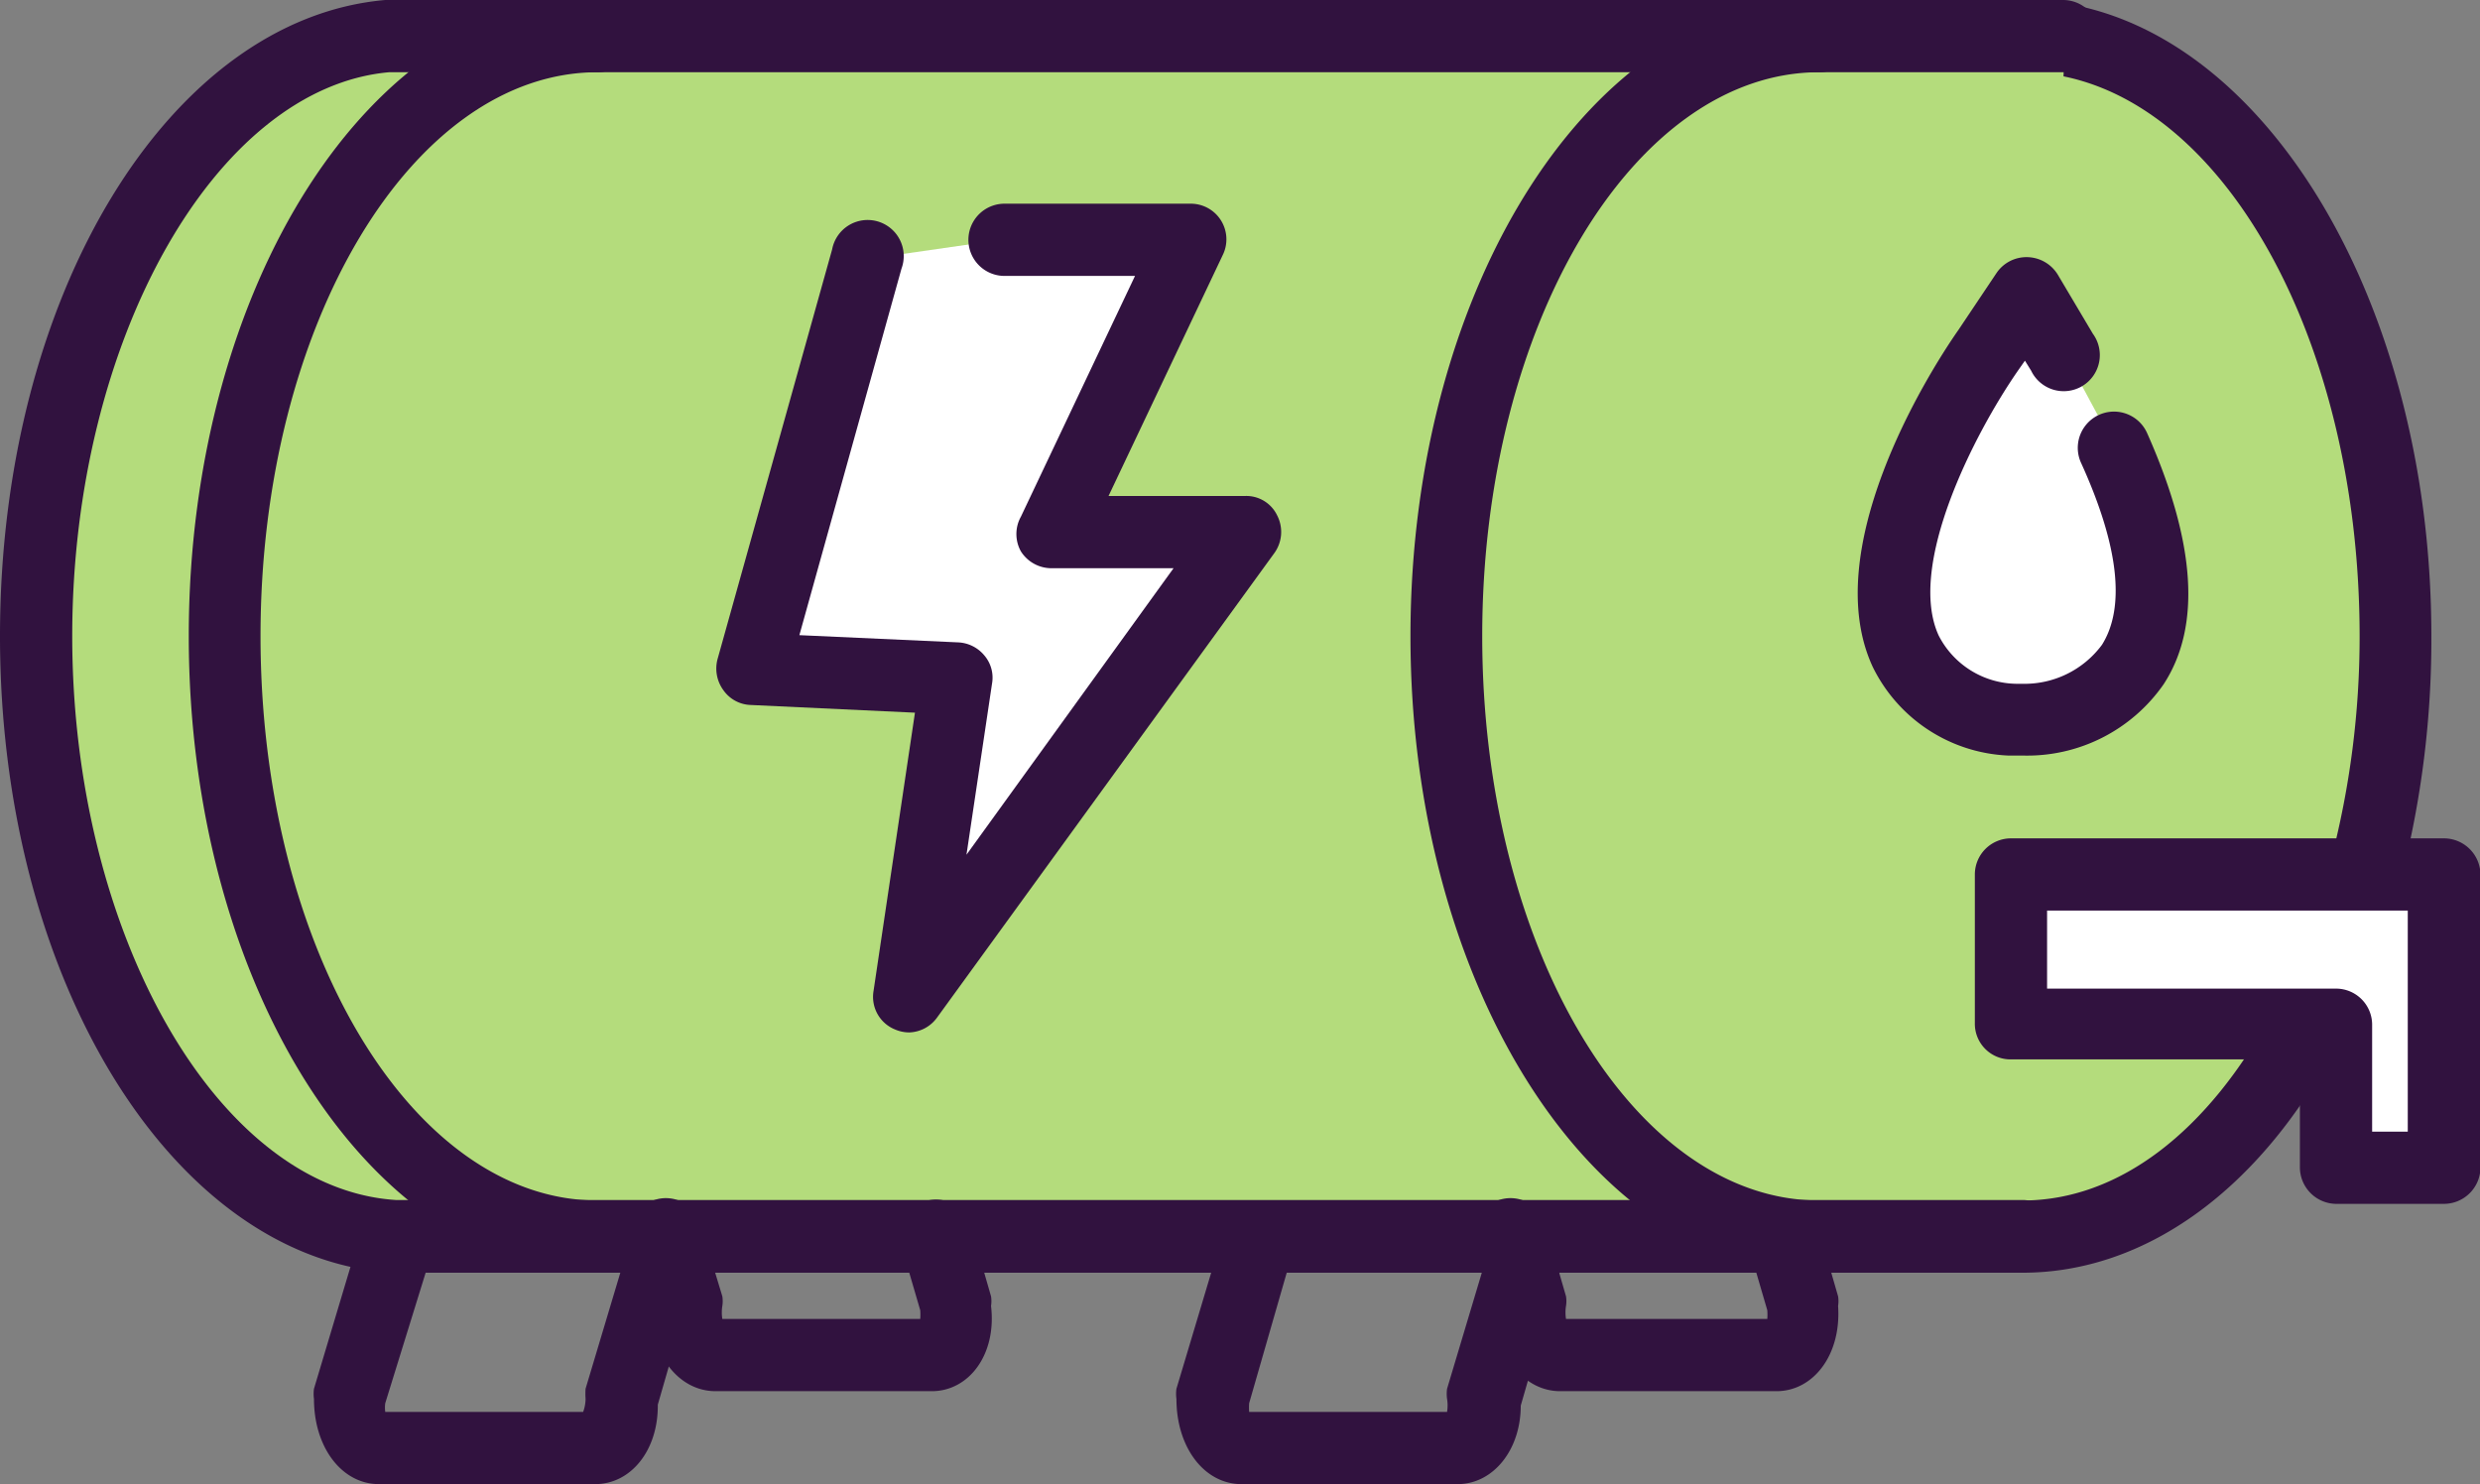
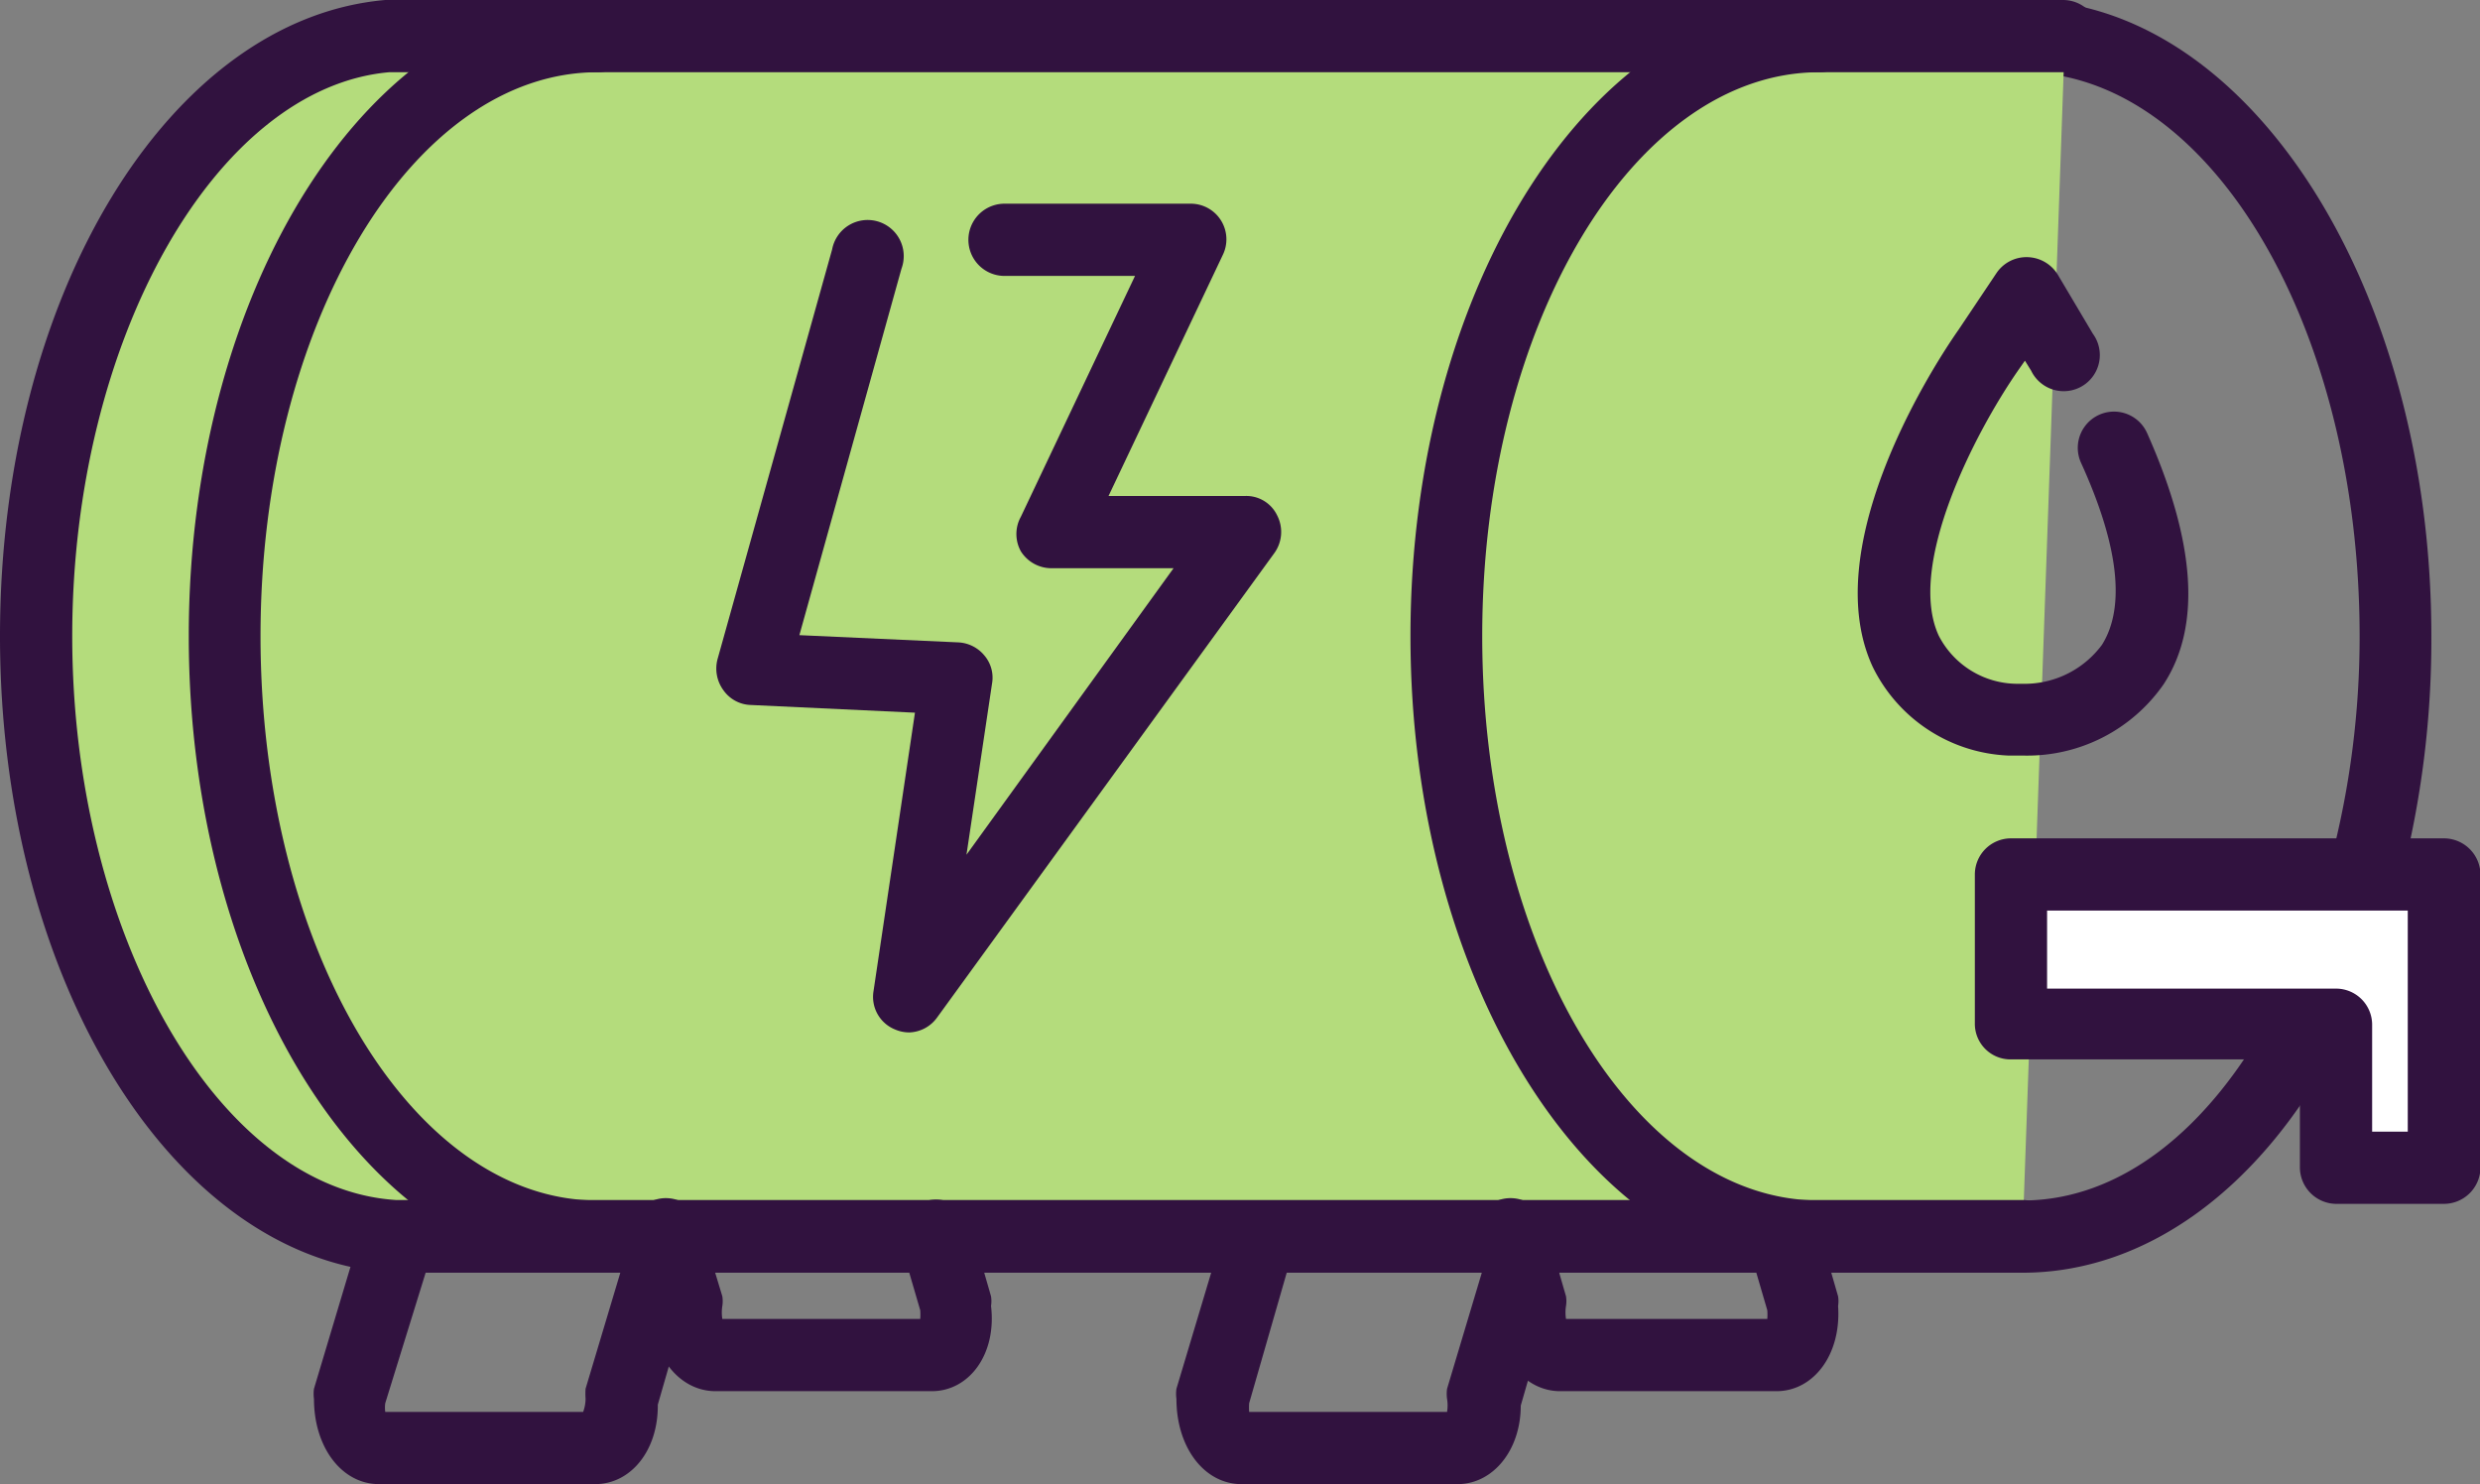
<svg xmlns="http://www.w3.org/2000/svg" viewBox="0 0 51.5 30.82">
  <rect x="0" y="0" width="51.5" height="30.82" fill="#808080" stroke="none" />
  <defs>
    <style>.cls-1{fill:#b4dc7c;}.cls-2{fill:#31123f;}.cls-3{fill:#fff;}</style>
  </defs>
  <title>geyser-claims</title>
  <g id="Layer_2" data-name="Layer 2">
    <g id="Layer_2-2" data-name="Layer 2">
-       <path class="cls-1" d="M47.88,21.36C46.46,24,44.36,25.68,42,25.68c-4.28,0-7.75-5.58-7.75-12.47S37.74.75,42,.75s7.74,5.58,7.74,12.46a19.36,19.36,0,0,1-.61,4.86" />
      <path class="cls-2" d="M42,26.43c-4.69,0-8.5-5.93-8.5-13.22S37.33,0,42,0s8.49,5.93,8.49,13.21a19.91,19.91,0,0,1-.63,5.05.76.76,0,0,1-.92.53.75.75,0,0,1-.54-.91A18.33,18.33,0,0,0,49,13.21C49,6.75,45.87,1.5,42,1.5s-7,5.25-7,11.71,3.14,11.72,7,11.72c2,0,3.86-1.43,5.2-3.93a.75.75,0,0,1,1.32.71C46.93,24.71,44.55,26.43,42,26.43Z" />
      <path class="cls-1" d="M42,25.68H8.17C4.05,25.4.75,19.93.75,13.21S4,1.1,8.09.77l34.79,0" />
      <path class="cls-2" d="M42,26.43H8.12C3.57,26.12,0,20.32,0,13.21S3.53.39,8,0c.18,0,34.5,0,34.85,0a.76.76,0,0,1,.75.75.76.76,0,0,1-.75.75l-34.77,0C4.48,1.82,1.5,7.06,1.5,13.21s3,11.47,6.72,11.71H42a.75.75,0,0,1,0,1.5Z" />
      <path class="cls-2" d="M12.41,26.43c-4.68,0-8.49-5.93-8.49-13.22S7.73,0,12.41,0a.75.75,0,0,1,0,1.5c-3.85,0-7,5.25-7,11.71s3.14,11.72,7,11.72a.75.75,0,1,1,0,1.5Z" />
      <path class="cls-2" d="M37.78,26.43c-4.68,0-8.49-5.93-8.49-13.22S33.1,0,37.78,0a.75.75,0,0,1,0,1.5c-3.85,0-7,5.25-7,11.71s3.14,11.72,7,11.72a.75.75,0,0,1,0,1.5Z" />
-       <path class="cls-3" d="M42.83,7.26,42.1,6l-.8,1.18c-.46.68-2.7,4.19-1.72,6.29a2.54,2.54,0,0,0,2.21,1.42H42a2.66,2.66,0,0,0,2.28-1.16c.65-1,.52-2.5-.39-4.5" />
      <path class="cls-2" d="M42,15.69l-.3,0a3.29,3.29,0,0,1-2.81-1.84c-1.12-2.41,1.08-6,1.78-7l.79-1.18a.75.75,0,0,1,.64-.33.76.76,0,0,1,.63.36l.73,1.23a.75.75,0,1,1-1.28.77l-.13-.21-.14.2C41,9,39.59,11.75,40.26,13.2a1.84,1.84,0,0,0,1.61,1H42a2,2,0,0,0,1.65-.81c.49-.78.35-2.06-.44-3.79A.75.75,0,0,1,44.59,9c1,2.25,1.13,4,.34,5.21A3.45,3.45,0,0,1,42,15.69Z" />
-       <polyline class="cls-3" points="18.01 5.38 15.64 13.9 19.87 14.09 18.88 20.69 25.85 11.05 21.84 11.07 24.71 4.97 20.86 4.97" />
      <path class="cls-2" d="M18.88,21.44a.75.75,0,0,1-.29-.06.73.73,0,0,1-.45-.8L19,14.8l-3.41-.16a.72.72,0,0,1-.57-.31.76.76,0,0,1-.12-.64l2.38-8.51a.75.75,0,1,1,1.44.4l-2.12,7.61,3.3.15a.75.75,0,0,1,.54.27.71.71,0,0,1,.16.59l-.53,3.55,4.3-5.95-2.54,0h0a.75.75,0,0,1-.63-.35.74.74,0,0,1,0-.72l2.37-5H20.86a.75.75,0,0,1,0-1.5h3.86a.74.74,0,0,1,.67,1.07l-2.37,5h2.83a.71.71,0,0,1,.67.4.75.75,0,0,1-.06.79l-7,9.64A.74.74,0,0,1,18.88,21.44Z" />
      <path class="cls-2" d="M12.36,30.82H7.87c-.77,0-1.35-.76-1.35-1.77a.76.76,0,0,1,0-.21l1-3.34A.75.75,0,1,1,9,25.91L8,29.14a.66.66,0,0,0,0,.18h4.11a.81.81,0,0,0,.05-.27,1.49,1.49,0,0,1,0-.21l1-3.34a.76.76,0,0,1,.93-.52.75.75,0,0,1,.51.93l-.94,3.26C13.67,30.12,13.1,30.82,12.36,30.82Z" />
      <path class="cls-2" d="M19.35,28.89H14.86c-.74,0-1.31-.7-1.35-1.65l-.39-1.36a.75.75,0,1,1,1.44-.41L15,26.92a.64.64,0,0,1,0,.2.85.85,0,0,0,0,.27h4.11a1.27,1.27,0,0,0,0-.18l-.38-1.3a.75.75,0,1,1,1.44-.41l.41,1.42a.64.64,0,0,1,0,.2C20.7,28.13,20.12,28.89,19.35,28.89Z" />
      <path class="cls-2" d="M36.89,28.89H32.4c-.74,0-1.31-.7-1.35-1.65l-.39-1.36a.75.75,0,1,1,1.44-.41l.42,1.45a.64.64,0,0,1,0,.2.85.85,0,0,0,0,.27H36.7a1.27,1.27,0,0,0,0-.18l-.38-1.3a.75.75,0,1,1,1.44-.41l.41,1.42a.64.64,0,0,1,0,.2C38.24,28.13,37.66,28.89,36.89,28.89Z" />
      <path class="cls-2" d="M30.27,30.82H25.78c-.77,0-1.35-.76-1.35-1.77a.76.76,0,0,1,0-.21l1-3.34a.76.76,0,0,1,.93-.52.75.75,0,0,1,.51.93l-.93,3.23a1.27,1.27,0,0,0,0,.18h4.11a.85.85,0,0,0,0-.27.76.76,0,0,1,0-.21l1-3.34A.75.75,0,0,1,32,25a.76.76,0,0,1,.52.93l-.94,3.26C31.58,30.12,31,30.82,30.27,30.82Z" />
      <polygon class="cls-3" points="41.76 18.16 41.76 21.28 48.51 21.28 48.51 24.25 50.75 24.25 50.75 21.28 50.75 18.31 50.75 18.16 41.76 18.16" />
      <path class="cls-2" d="M50.75,25H48.51a.76.76,0,0,1-.75-.75V22h-6a.74.74,0,0,1-.75-.75V18.16a.75.75,0,0,1,.75-.75h9a.76.76,0,0,1,.75.75v6.09A.76.76,0,0,1,50.75,25Zm-1.49-1.5H50V18.91H42.51v1.62h6a.75.75,0,0,1,.75.75Z" />
    </g>
  </g>
</svg>